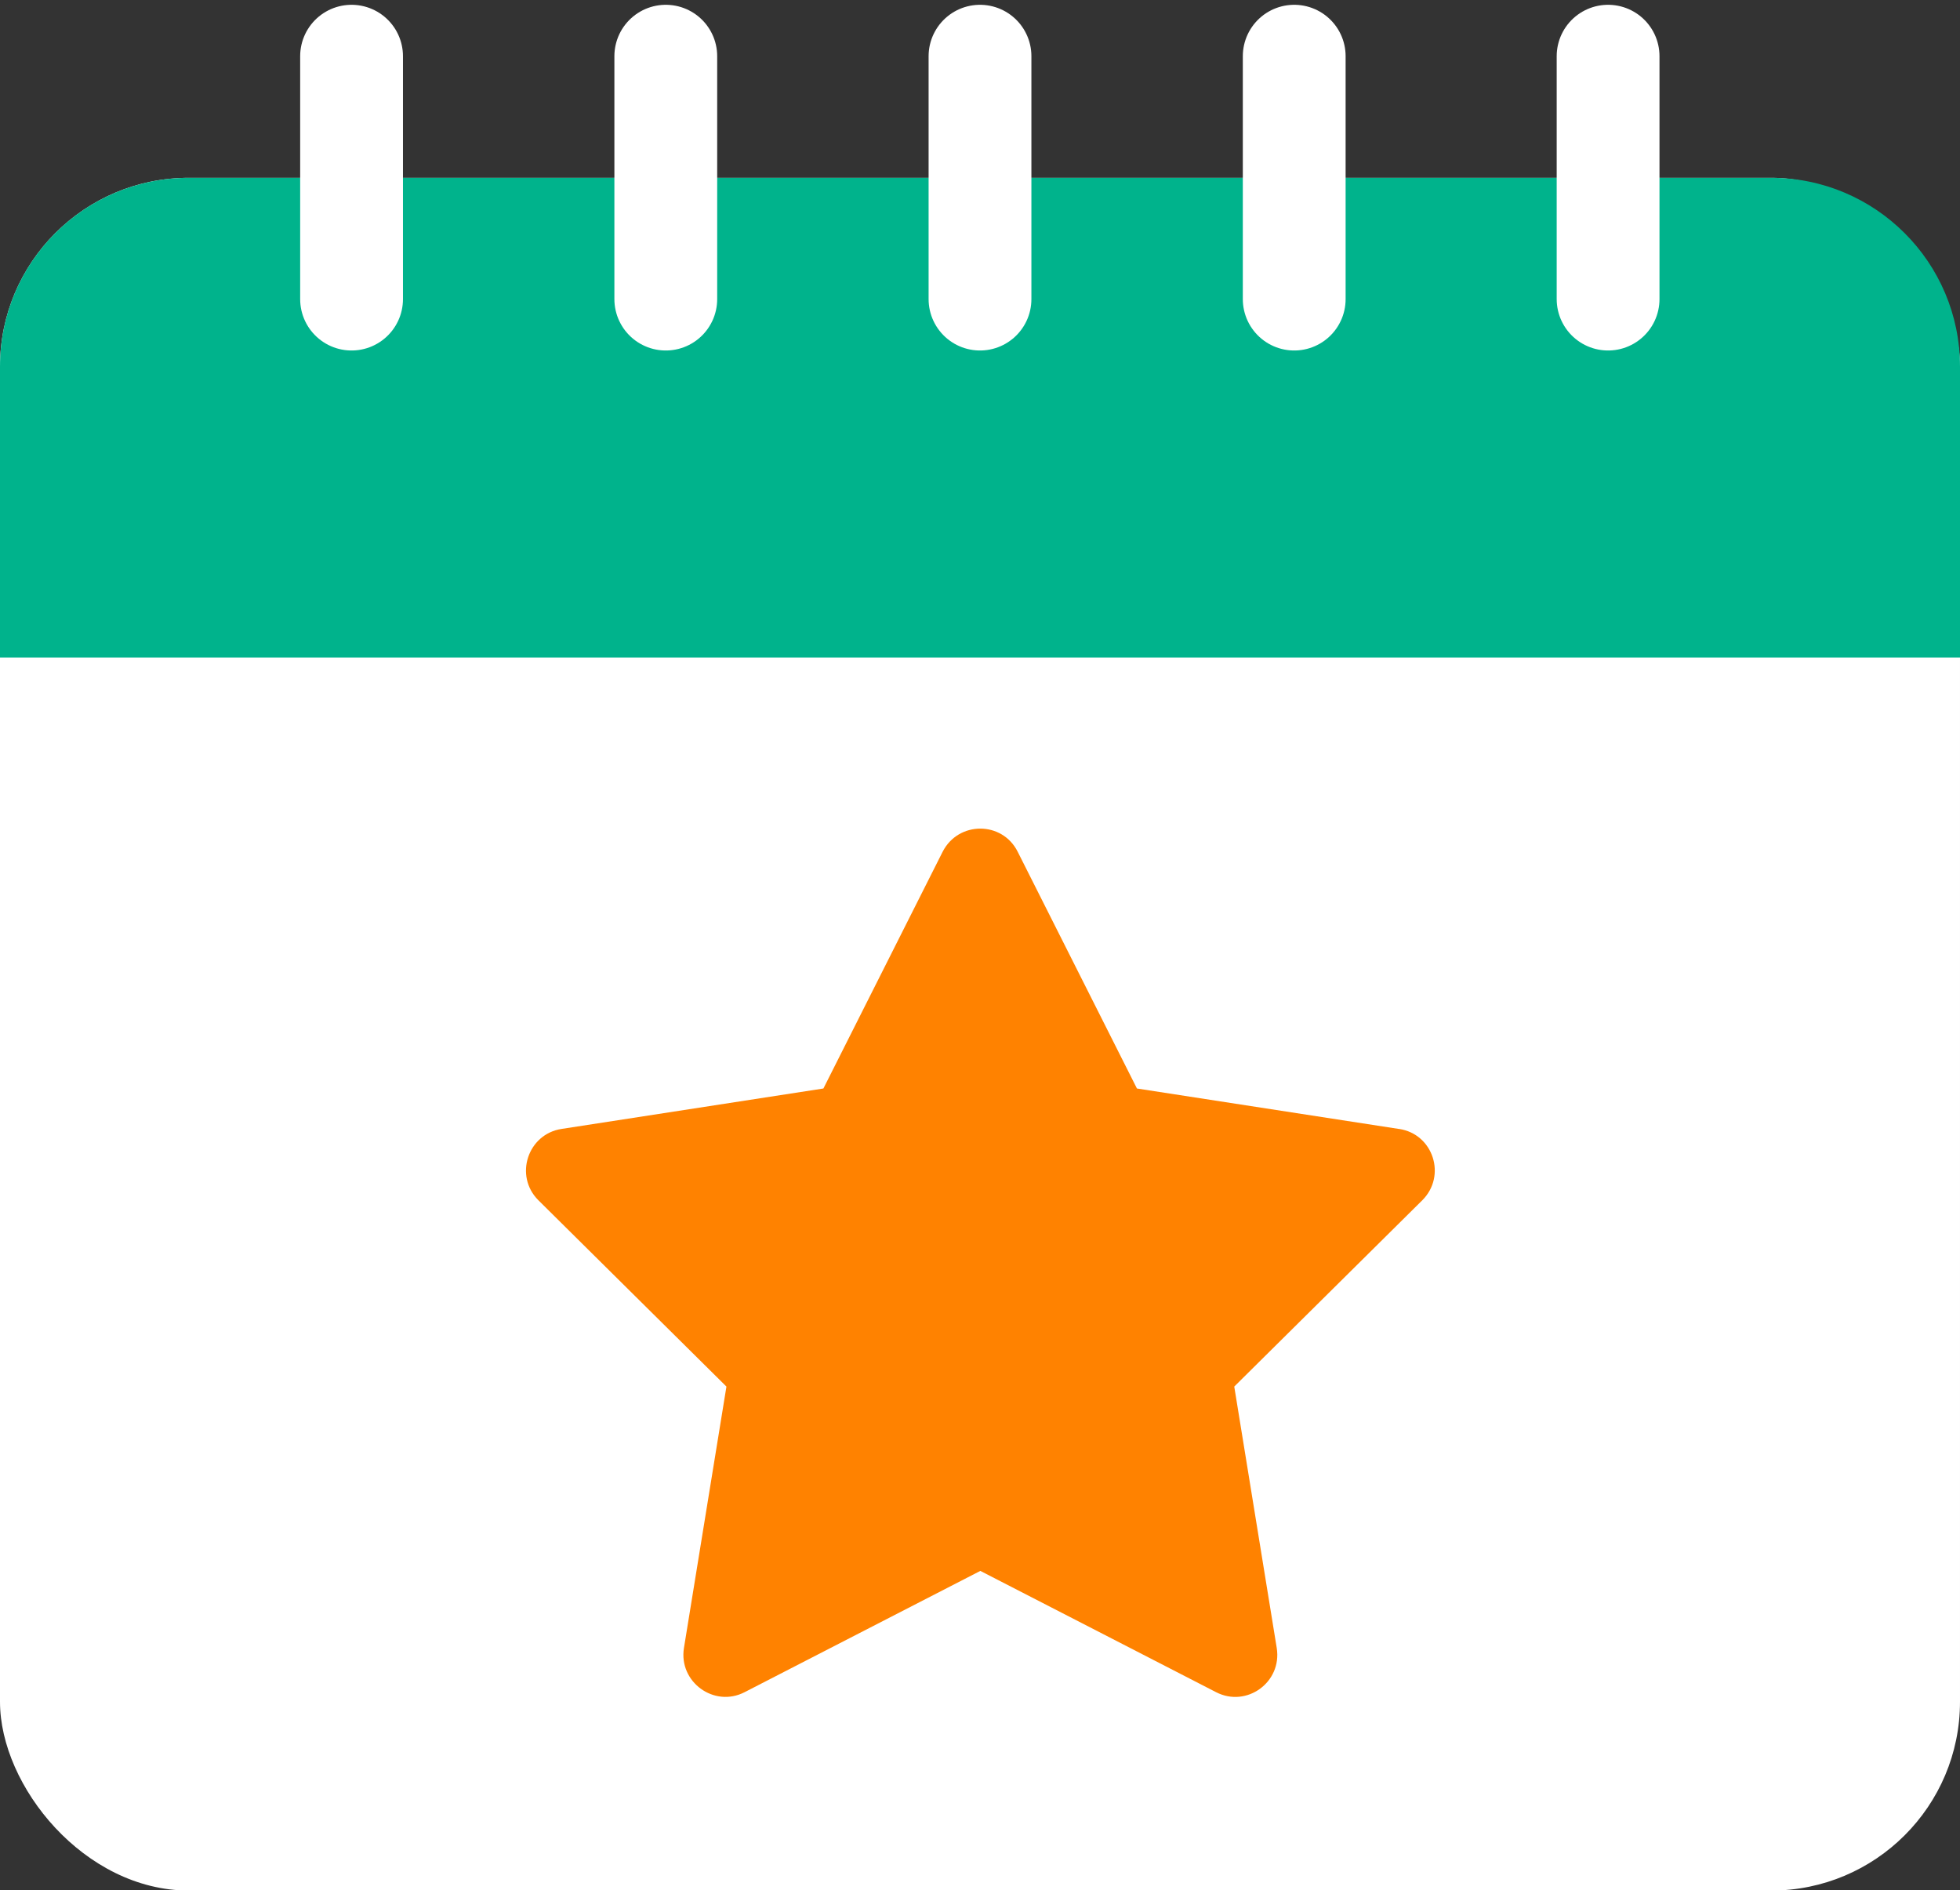
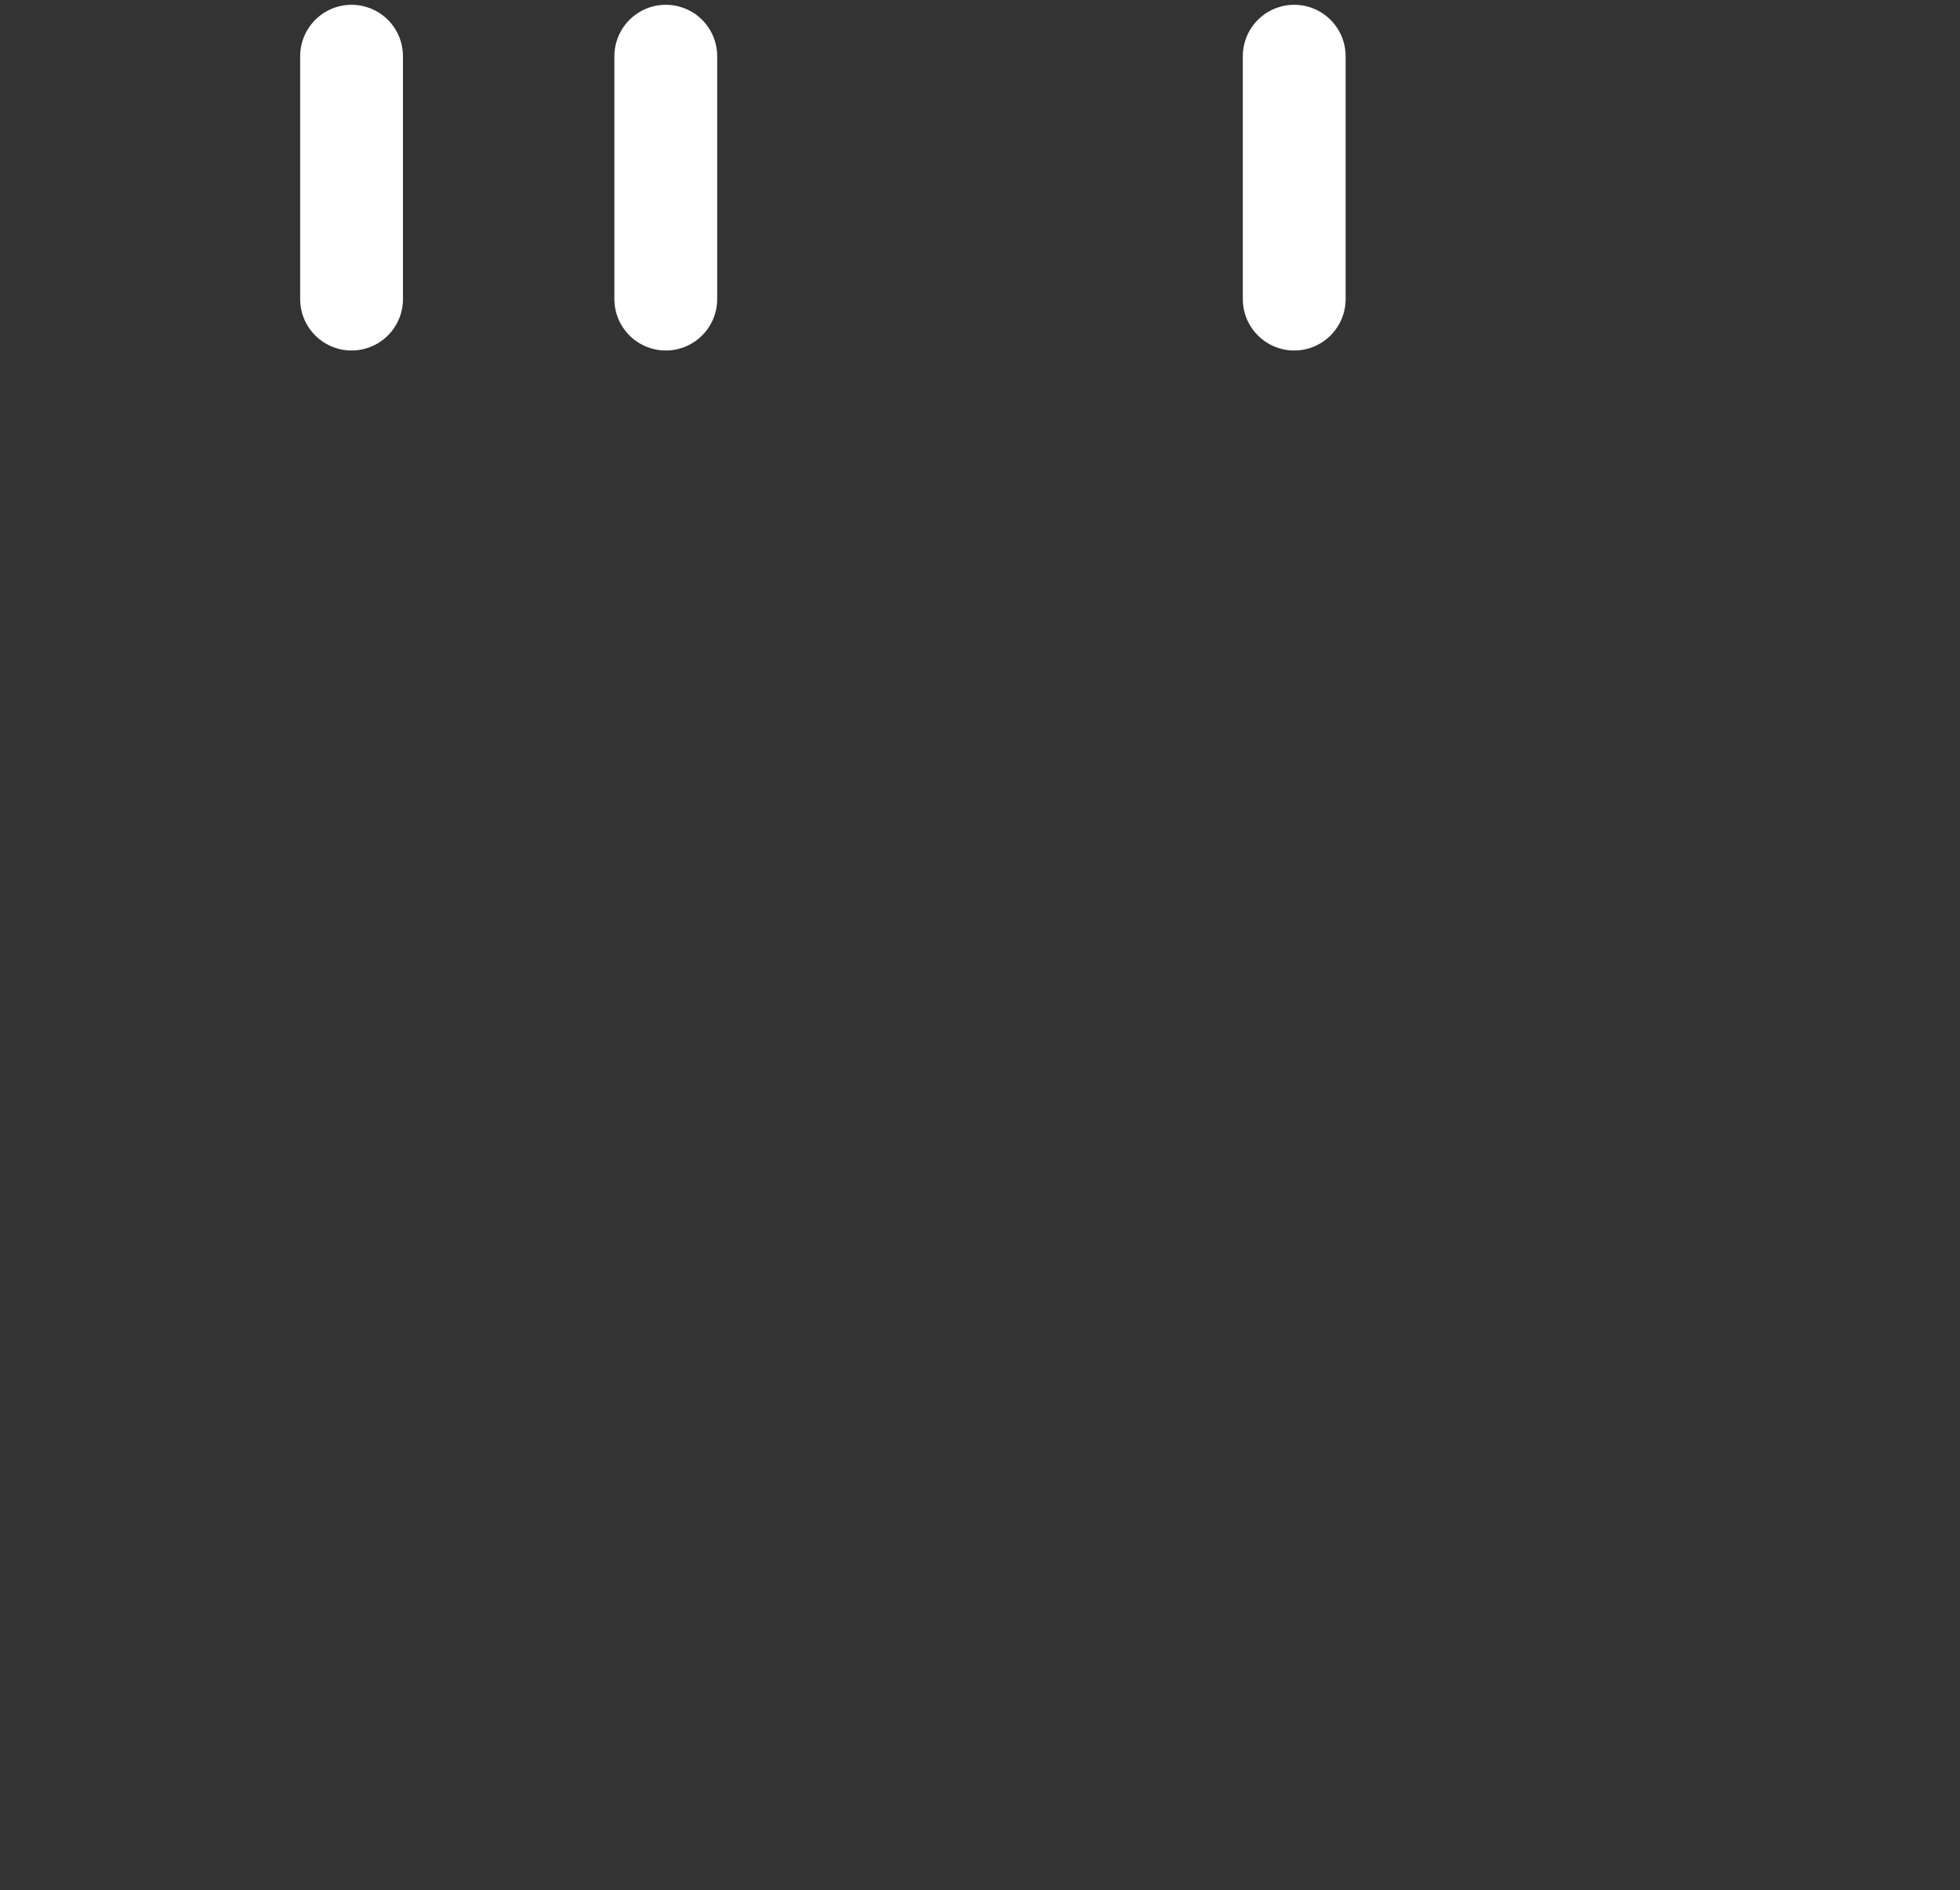
<svg xmlns="http://www.w3.org/2000/svg" id="_レイヤー_1" data-name="レイヤー_1" width="57.2" height="55.17" version="1.1" viewBox="0 0 57.2 55.17">
  <rect x="0" y="0" width="57.2" height="55.17" fill="#333333" stroke="none" />
  <defs>
    <style>
      .st0 {
        fill: #00b38c;
      }

      .st1 {
        fill: #fff;
      }

      .st2 {
        fill: none;
        stroke: #fff;
        stroke-linecap: round;
        stroke-linejoin: round;
        stroke-width: 3px;
      }

      .st3 {
        fill: #ff8200;
      }
    </style>
  </defs>
-   <rect class="st1" x="0" y="5.19" width="57.2" height="49.99" rx="5.51" ry="5.51" />
-   <path class="st0" d="M0,10.7v8.49h57.2v-8.49c0-3.04-2.47-5.51-5.51-5.51H5.51C2.47,5.19,0,7.65,0,10.7Z" />
-   <path class="st3" d="M40.82,32.95l-7.64-1.18-3.48-6.91c-.45-.9-1.73-.9-2.19,0l-3.48,6.91-7.64,1.18c-.99.15-1.39,1.37-.68,2.08l5.49,5.44-1.24,7.63c-.16.99.88,1.75,1.77,1.29l6.88-3.54,6.88,3.54c.89.46,1.93-.29,1.77-1.29l-1.24-7.63,5.49-5.44c.71-.71.32-1.93-.68-2.08Z" />
  <line class="st2" x1="10.26" y1="1.64" x2="10.26" y2="8.73" />
  <line class="st2" x1="19.43" y1="1.64" x2="19.43" y2="8.73" />
-   <line class="st2" x1="28.6" y1="1.64" x2="28.6" y2="8.73" />
  <line class="st2" x1="37.77" y1="1.64" x2="37.77" y2="8.73" />
-   <line class="st2" x1="46.93" y1="1.64" x2="46.93" y2="8.73" />
</svg>